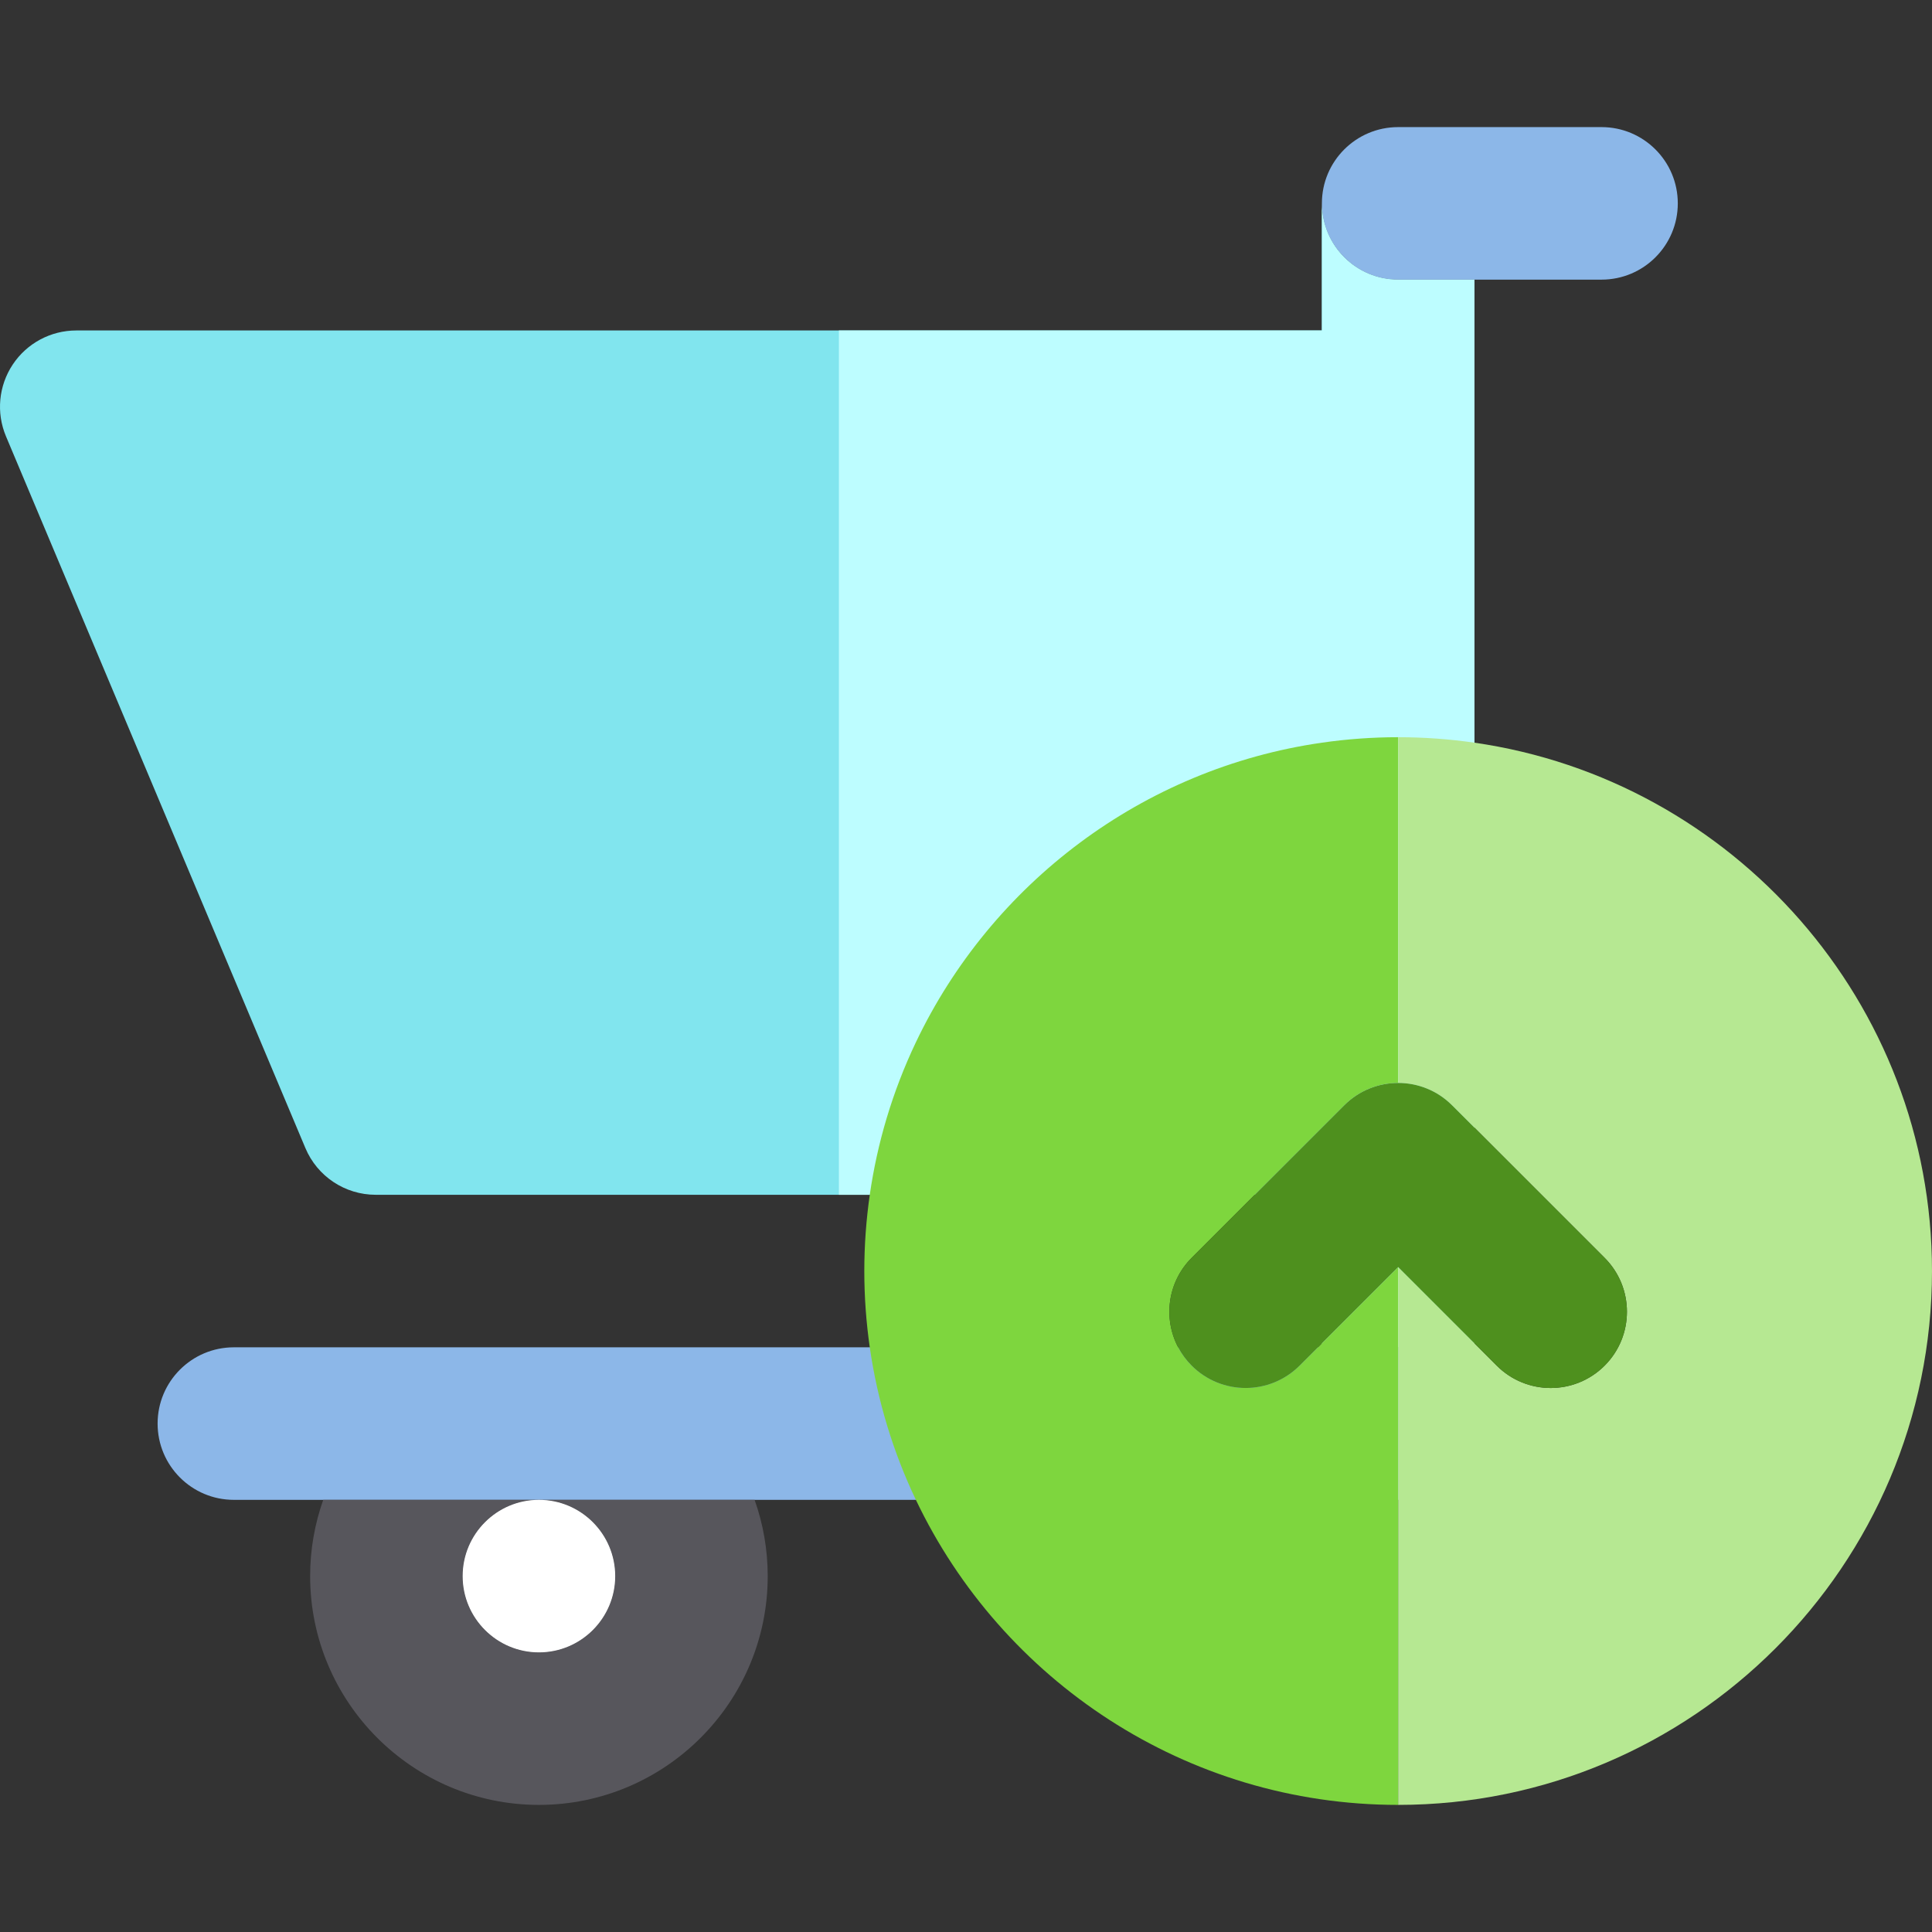
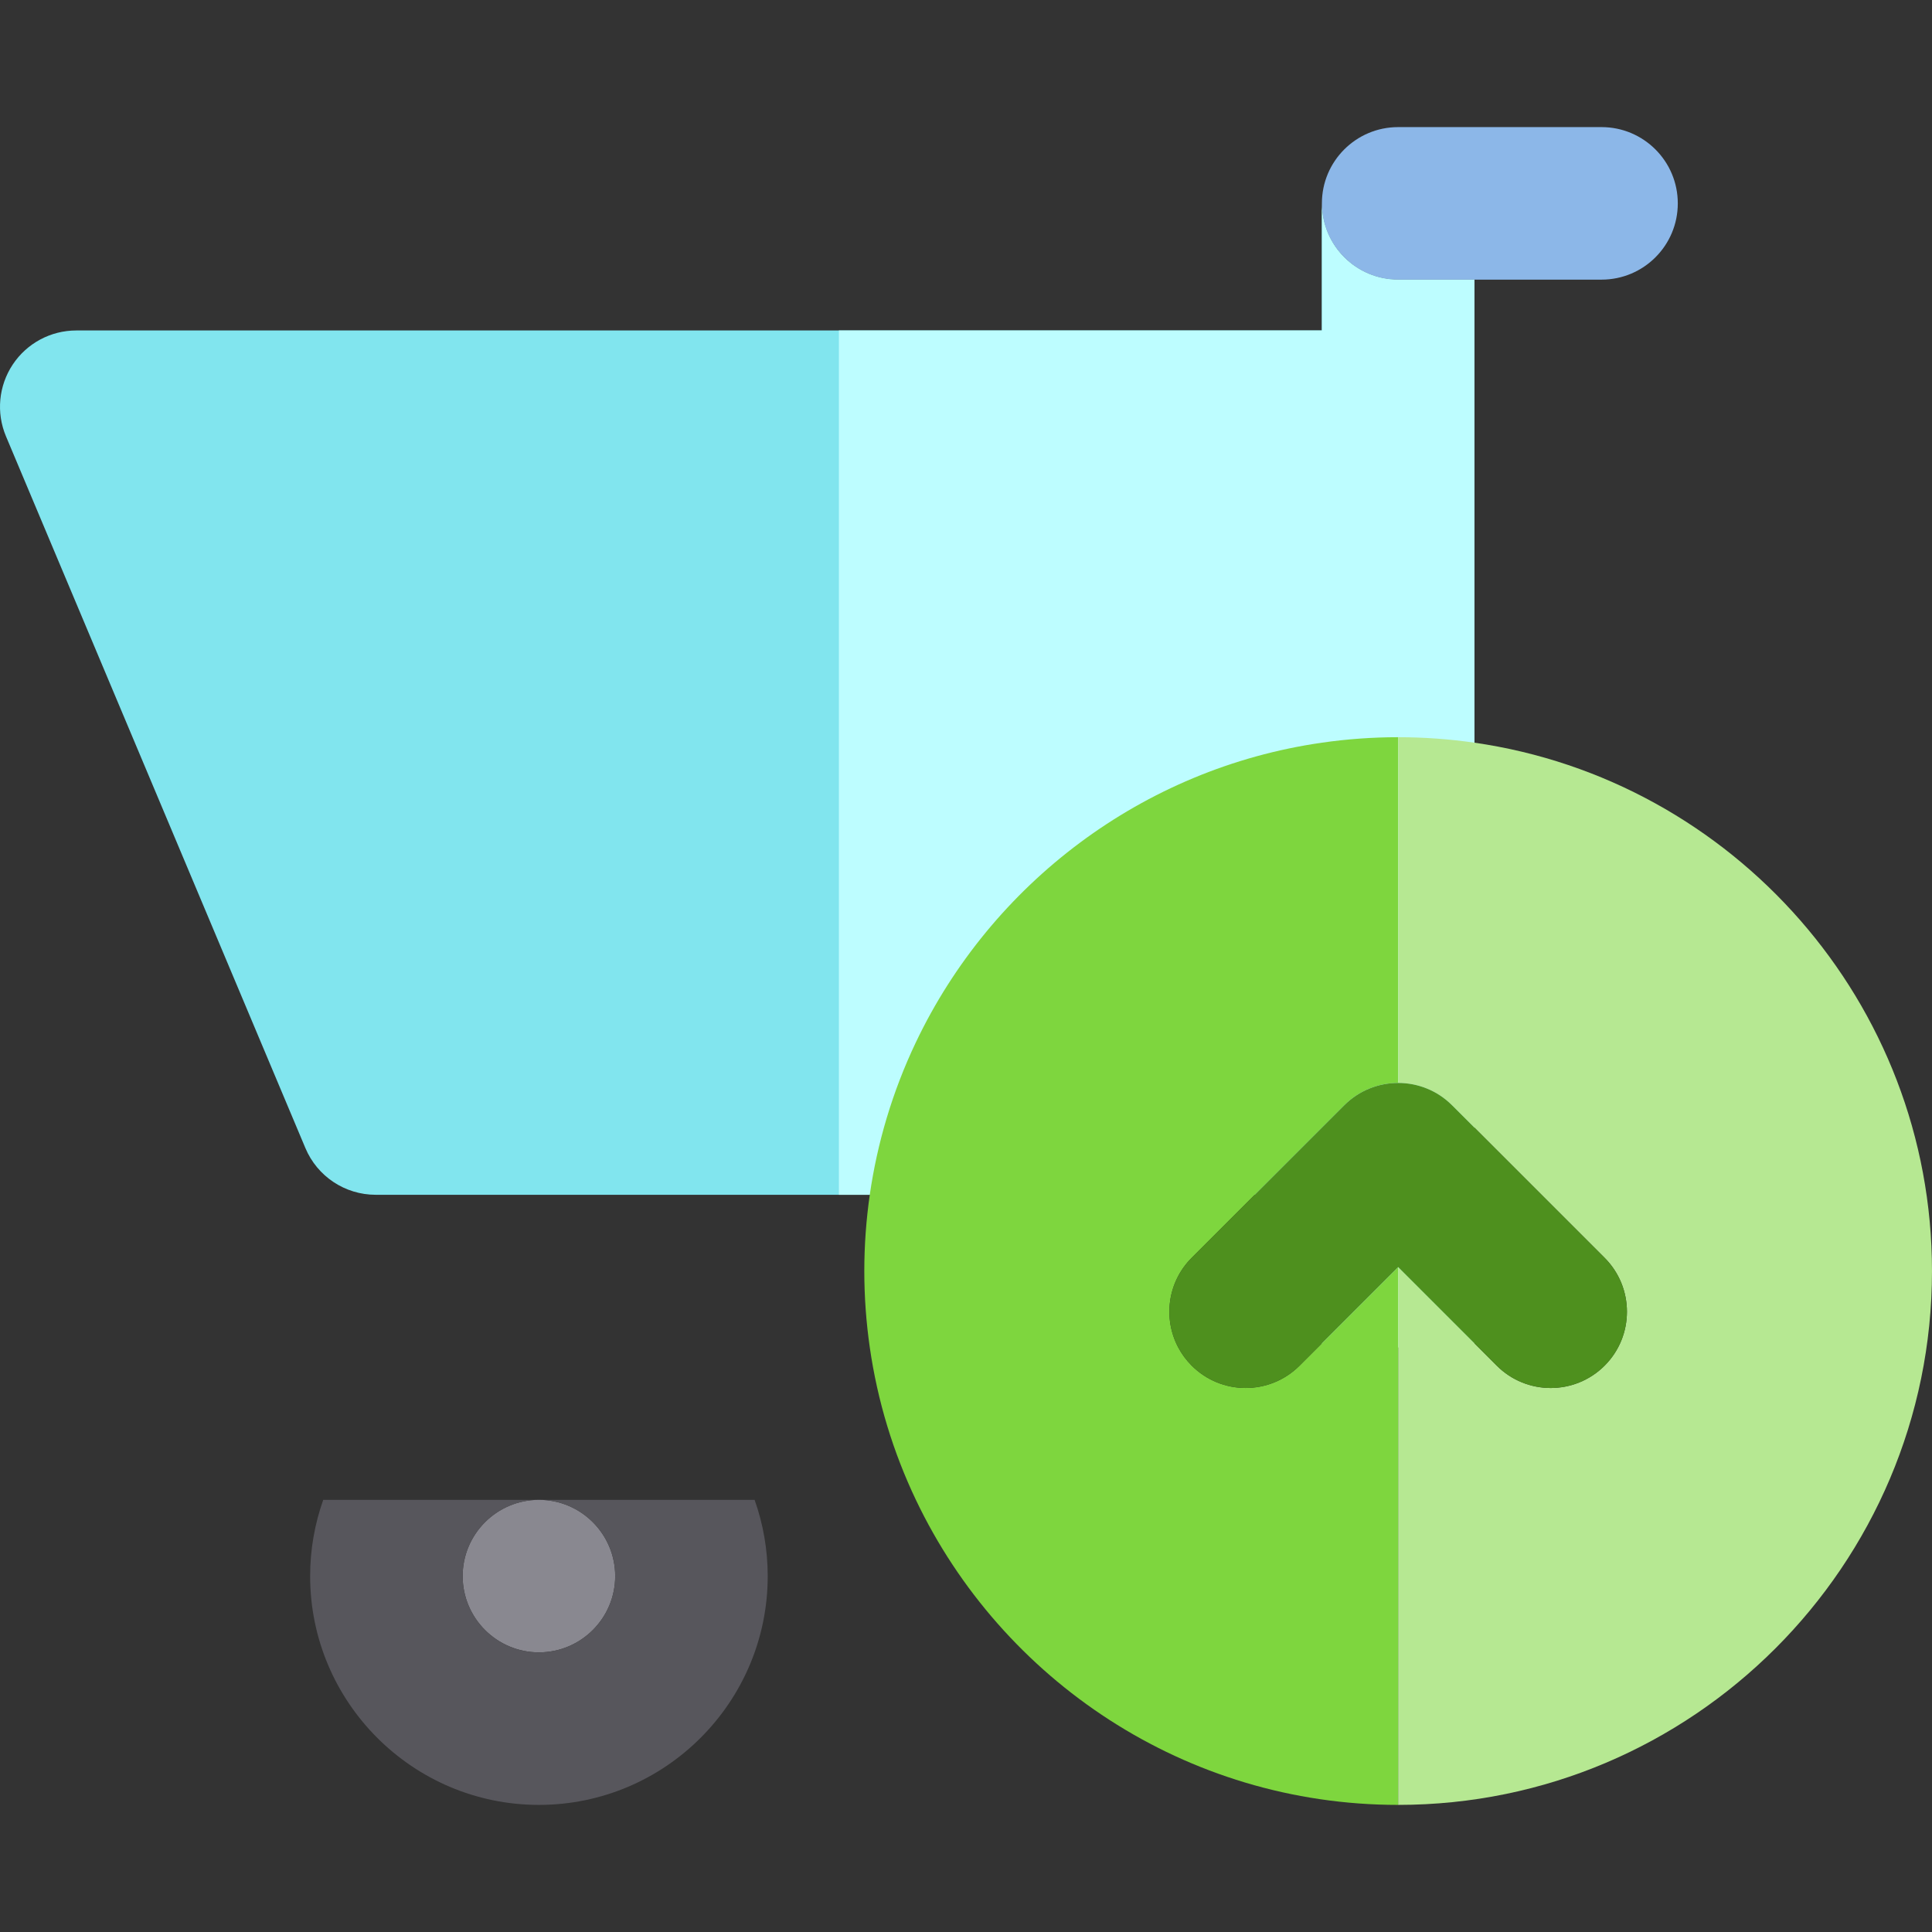
<svg xmlns="http://www.w3.org/2000/svg" height="800px" width="800px" version="1.1" id="Layer_1" viewBox="0 0 511.999 511.999" xml:space="preserve">
  <rect x="0" y="0" width="511.999" height="511.999" fill="#333333" stroke="none" />
  <path style="fill:#81E5EE;" d="M80.936,304.258c3.154,7.498,10.495,12.373,18.629,12.373h250.751v40.42h20.211  c11.162,0,20.211,9.049,20.211,20.211v-80.841V175.158V74.106h-20.211c-11.162,0-20.211-9.049-20.211-20.211v33.683H20.21  c-6.769,0-13.09,3.391-16.835,9.029c-3.744,5.64-4.418,12.778-1.793,19.019L80.936,304.258z" />
  <g>
    <path style="fill:#8CB7E8;" d="M370.526,74.106h20.211h33.684c11.162,0,20.211-9.049,20.211-20.211   c0-11.16-9.049-20.211-20.211-20.211h-53.895c-11.162,0-20.211,9.05-20.211,20.211C350.315,65.057,359.364,74.106,370.526,74.106z" />
-     <path style="fill:#8CB7E8;" d="M370.526,357.051h-20.211h-47.158H142.82H61.978c-11.162,0-20.211,9.049-20.211,20.211   s9.049,20.211,20.211,20.211h23.687h22.155h35.001h35.001h22.155h46.026h22.155h35.001h35.001h22.155h10.213   c11.162,0,20.211-9.049,20.211-20.211S381.687,357.051,370.526,357.051z" />
  </g>
  <path style="fill:#898890;" d="M122.61,417.682c0,11.144,9.065,20.211,20.211,20.211c11.144,0,20.211-9.066,20.211-20.211  s-9.066-20.211-20.211-20.211C131.675,397.472,122.61,406.538,122.61,417.682z" />
  <path style="fill:#57565C;" d="M142.82,397.472c11.144,0,20.211,9.066,20.211,20.211s-9.066,20.211-20.211,20.211  c-11.145,0-20.211-9.066-20.211-20.211S131.675,397.472,142.82,397.472H107.82H85.665c-2.243,6.326-3.476,13.126-3.476,20.211  c0,33.434,27.198,60.632,60.632,60.632s60.632-27.198,60.632-60.632c0-7.084-1.233-13.885-3.476-20.211h-22.155H142.82z" />
  <path style="fill:#BDFDFF;" d="M370.526,74.106c-11.162,0-20.211-9.049-20.211-20.211v33.683h-128v229.053h128v40.42h20.211  c11.162,0,20.211,9.049,20.211,20.211v-80.841V175.158V74.106H370.526z" />
-   <path style="fill:#FFFFFF;" d="M122.61,417.684c0,11.143,9.066,20.211,20.211,20.211c11.144,0,20.211-9.068,20.211-20.211  c0-11.145-9.066-20.211-20.211-20.211C131.676,397.473,122.61,406.538,122.61,417.684z" />
  <path style="fill:#7ED63E;" d="M370.523,335.784l-20.208,20.206l-1.062,1.062l-4.857,4.857c-7.893,7.893-20.69,7.893-28.582,0  c-1.471-1.471-2.666-3.111-3.587-4.857c-4.031-7.633-2.836-17.303,3.587-23.723l16.697-16.698l17.804-17.804l2.406-2.406l3.51-3.51  c3.948-3.948,9.12-5.918,14.293-5.918v-91.625c-6.862,0-13.607,0.501-20.211,1.45c-47.598,6.839-87.618,37.455-107.593,79.392  c-3.088,6.482-5.693,13.234-7.776,20.211c-1.956,6.552-3.449,13.3-4.444,20.211c-0.949,6.603-1.45,13.35-1.45,20.211  c0,6.863,0.501,13.608,1.45,20.211c2.048,14.266,6.232,27.851,12.218,40.421c22.746,47.755,71.482,80.841,127.805,80.841V335.787  L370.523,335.784z" />
  <path style="fill:#B6E892;" d="M390.736,196.818c-6.603-0.949-13.348-1.45-20.211-1.45v91.624c5.171,0,10.344,1.974,14.289,5.918  l5.787,5.786l0.136,0.136l34.501,34.499c7.893,7.893,7.893,20.69,0.001,28.583c-3.948,3.946-9.119,5.92-14.292,5.92  s-10.344-1.974-14.29-5.92l-5.922-5.918l-20.211-20.209v142.527c78.01,0,141.474-63.464,141.474-141.472  C511.999,265.695,459.205,206.656,390.736,196.818z" />
  <path style="fill:#4E901E;" d="M425.237,333.331l-34.501-34.499l-0.136-0.136l-5.787-5.786c-3.945-3.945-9.118-5.918-14.288-5.918  c-5.174,0-10.346,1.971-14.293,5.918l-3.511,3.511l-2.406,2.406l-17.804,17.804l-16.698,16.698  c-6.424,6.422-7.618,16.09-3.587,23.723c0.922,1.748,2.115,3.387,3.587,4.857c7.89,7.893,20.688,7.893,28.582,0l4.857-4.857  l1.062-1.062l20.208-20.206l0.003,0.003l20.211,20.209l5.92,5.919c3.948,3.946,9.119,5.92,14.29,5.92s10.345-1.974,14.292-5.92  C433.131,354.021,433.13,341.223,425.237,333.331z" />
</svg>